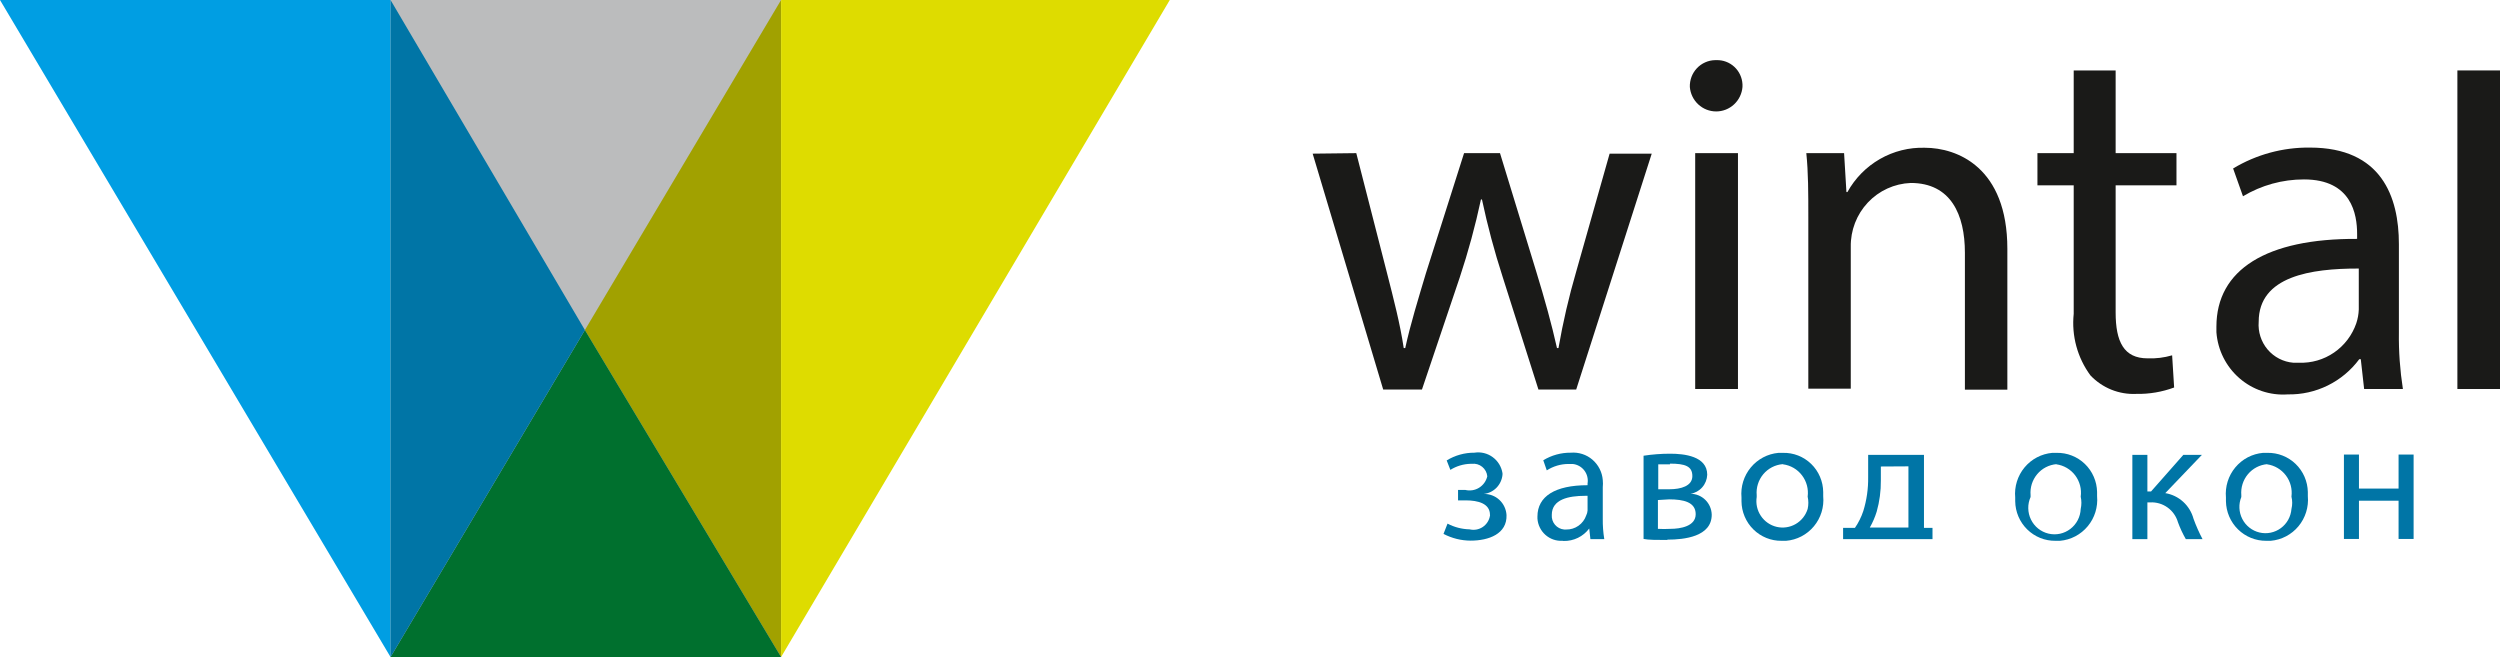
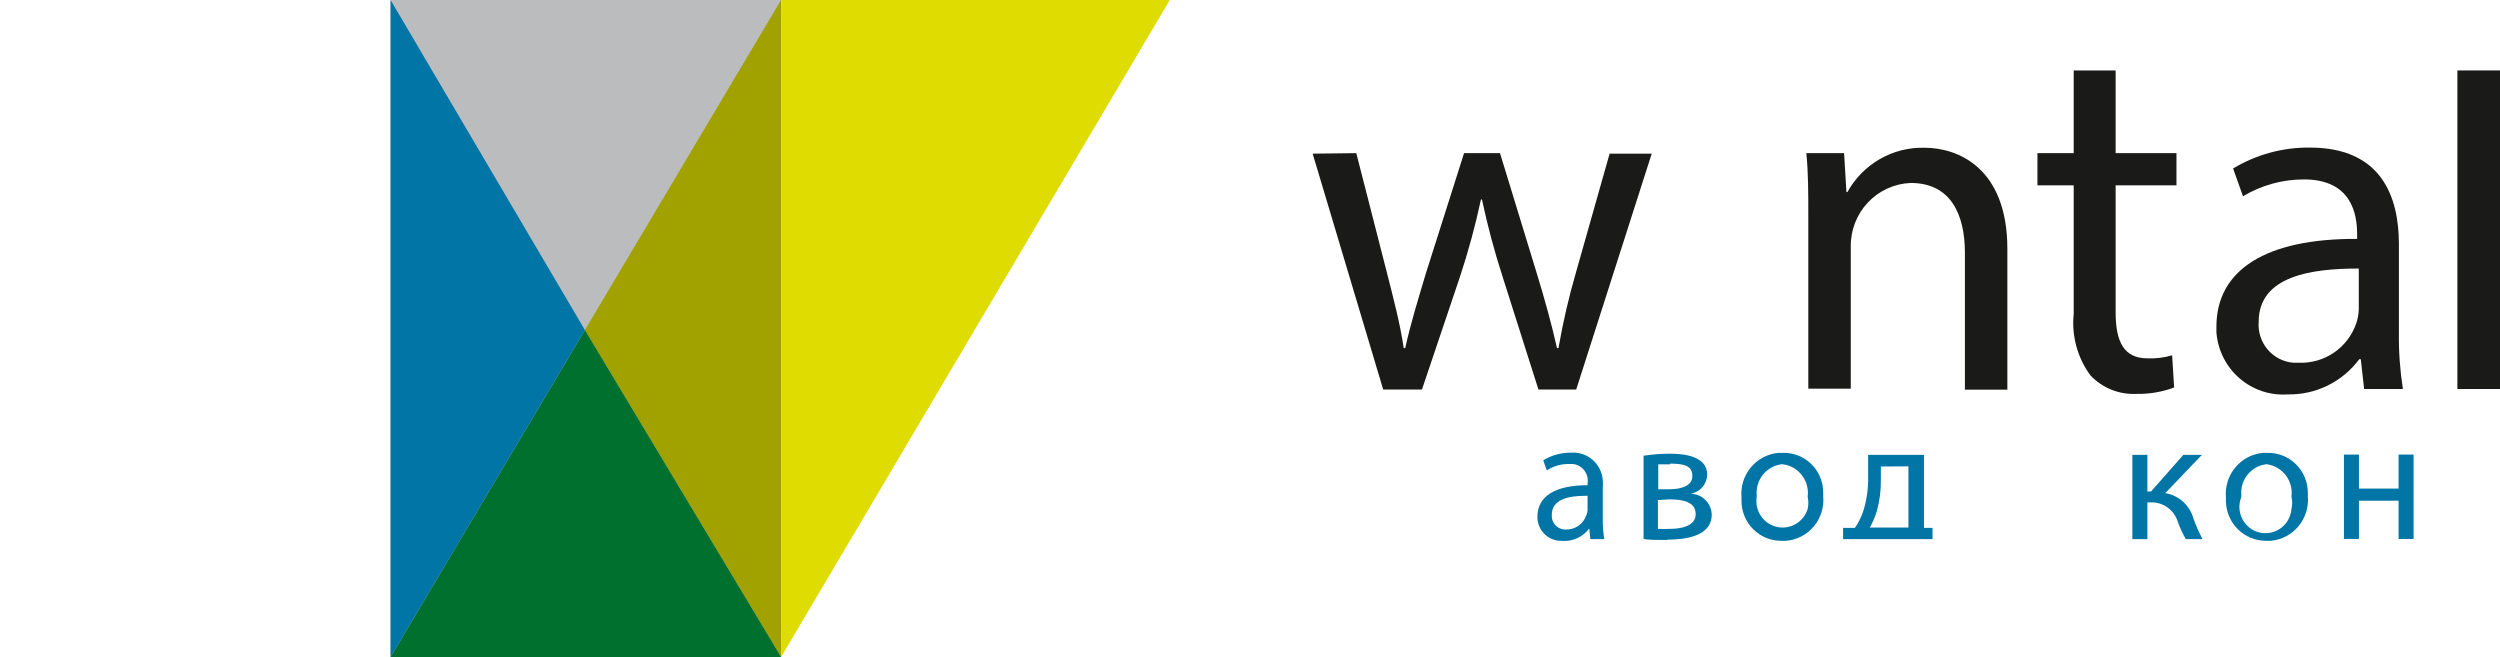
<svg xmlns="http://www.w3.org/2000/svg" width="156" height="41" viewBox="0 0 156 41" fill="none">
  <path d="M48.74 0H24.37V41H48.74V0Z" fill="#BBBCBD" />
-   <path d="M0 0H24.37V41L0 0Z" fill="#009EE3" />
+   <path d="M0 0V41L0 0Z" fill="#009EE3" />
  <path d="M36.497 20.595L48.739 0V41L36.497 20.595Z" fill="#A1A100" />
  <path d="M48.74 41H24.37L36.498 20.595L48.74 41Z" fill="#00702E" />
  <path d="M24.37 41V0L36.498 20.595L24.37 41Z" fill="#0075A6" />
  <path d="M48.739 41V0H72.994L48.739 41Z" fill="#DEDC00" />
  <path d="M84.632 9.556L86.55 17.041C86.968 18.681 87.364 20.195 87.593 21.72H87.687C88.01 20.227 88.501 18.65 88.98 17.041L91.358 9.556H93.6L95.852 16.915C96.394 18.681 96.822 20.227 97.156 21.72H97.249C97.529 20.109 97.898 18.515 98.355 16.947L100.44 9.588H103.068L98.355 24.306H95.998L93.767 17.283C93.253 15.695 92.821 14.081 92.474 12.447H92.411C92.059 14.093 91.617 15.718 91.087 17.315L88.73 24.306H86.311L81.91 9.588L84.632 9.556Z" fill="#1A1A18" />
-   <path d="M105.78 24.274V9.556H108.449V24.274H105.78ZM108.731 5.425C108.698 5.841 108.511 6.23 108.206 6.513C107.902 6.797 107.503 6.954 107.089 6.954C106.674 6.954 106.275 6.797 105.971 6.513C105.666 6.23 105.479 5.841 105.446 5.425C105.439 5.211 105.475 4.997 105.55 4.796C105.626 4.596 105.74 4.413 105.887 4.257C106.033 4.102 106.209 3.977 106.404 3.891C106.598 3.804 106.808 3.757 107.021 3.753H107.104C107.517 3.739 107.918 3.889 108.222 4.17C108.527 4.451 108.709 4.841 108.731 5.257V5.425Z" fill="#1A1A18" />
  <path d="M112.839 13.541C112.839 12.017 112.839 10.776 112.714 9.556H115.071L115.217 11.985H115.279C115.756 11.123 116.458 10.409 117.309 9.922C118.161 9.434 119.129 9.191 120.107 9.22C122.13 9.22 125.259 10.44 125.259 15.528V24.317H122.61V15.77C122.61 13.394 121.734 11.417 119.231 11.417C118.214 11.456 117.253 11.894 116.553 12.639C115.853 13.384 115.471 14.376 115.488 15.402V24.253H112.839V13.541Z" fill="#1A1A18" />
  <path d="M132.016 4.395V9.556H135.812V11.564H132.016V19.502C132.016 21.32 132.527 22.361 134.008 22.361C134.525 22.382 135.043 22.318 135.541 22.172L135.666 24.18C134.912 24.459 134.112 24.595 133.309 24.579C132.777 24.605 132.245 24.515 131.75 24.316C131.255 24.116 130.809 23.812 130.441 23.423C129.63 22.32 129.258 20.951 129.399 19.586V11.564H127.136V9.556H129.399V4.395H132.016Z" fill="#1A1A18" />
  <path d="M147.136 16.757C144.237 16.757 140.942 17.22 140.942 20.079C140.893 20.707 141.093 21.328 141.497 21.807C141.902 22.285 142.479 22.583 143.1 22.634H143.455C144.234 22.664 145.002 22.442 145.646 21.999C146.29 21.556 146.776 20.916 147.032 20.174C147.125 19.896 147.178 19.605 147.188 19.312V16.757H147.136ZM149.691 20.742C149.675 21.924 149.759 23.106 149.941 24.274H147.522L147.313 22.413H147.219C146.702 23.11 146.027 23.673 145.251 24.055C144.475 24.437 143.62 24.627 142.756 24.61C141.656 24.689 140.57 24.324 139.736 23.597C138.901 22.87 138.386 21.84 138.304 20.731C138.304 20.616 138.304 20.5 138.304 20.384C138.304 16.82 141.432 14.876 147.084 14.907V14.602C147.084 13.383 146.75 11.196 143.768 11.196C142.428 11.194 141.113 11.557 139.962 12.247L139.346 10.513C140.795 9.64 142.456 9.189 144.143 9.209C148.606 9.209 149.691 12.279 149.691 15.233V20.742Z" fill="#1A1A18" />
  <path d="M156 4.395H153.341V24.274H156V4.395Z" fill="#1A1A18" />
-   <path d="M91.764 33.736C91.176 33.733 90.597 33.589 90.075 33.315L90.326 32.674C90.751 32.898 91.222 33.02 91.702 33.031C91.841 33.065 91.986 33.069 92.127 33.044C92.268 33.019 92.403 32.965 92.522 32.885C92.641 32.805 92.743 32.701 92.821 32.58C92.899 32.458 92.951 32.322 92.974 32.18C92.981 32.163 92.981 32.144 92.974 32.127C92.974 31.423 92.244 31.223 91.452 31.223H90.982V30.571H91.431C91.577 30.607 91.728 30.613 91.876 30.59C92.025 30.567 92.167 30.514 92.295 30.435C92.423 30.355 92.534 30.252 92.622 30.129C92.71 30.006 92.773 29.867 92.807 29.72C92.796 29.605 92.761 29.493 92.707 29.392C92.652 29.291 92.578 29.201 92.489 29.129C92.4 29.056 92.297 29.003 92.187 28.97C92.077 28.938 91.962 28.928 91.848 28.942H91.764C91.318 28.952 90.882 29.083 90.503 29.32L90.273 28.731C90.795 28.411 91.394 28.244 92.004 28.248C92.405 28.184 92.815 28.284 93.143 28.524C93.472 28.764 93.692 29.126 93.756 29.53C93.761 29.562 93.761 29.594 93.756 29.625C93.727 29.929 93.595 30.215 93.383 30.433C93.17 30.651 92.89 30.789 92.588 30.823C92.948 30.815 93.296 30.947 93.561 31.192C93.825 31.437 93.985 31.776 94.007 32.138C94.048 33.315 92.901 33.736 91.764 33.736Z" fill="#0075A6" />
  <path d="M97.5 33.746C97.11 33.769 96.728 33.636 96.435 33.377C96.142 33.117 95.962 32.751 95.936 32.358V32.232C95.936 30.971 97.041 30.277 99.064 30.277V30.172C99.087 30.03 99.082 29.884 99.047 29.744C99.013 29.604 98.95 29.473 98.863 29.359C98.776 29.244 98.666 29.149 98.541 29.079C98.416 29.009 98.278 28.966 98.136 28.952H97.875C97.395 28.952 96.924 29.09 96.519 29.352L96.3 28.721C96.819 28.404 97.415 28.241 98.021 28.248C98.263 28.228 98.506 28.256 98.737 28.331C98.968 28.405 99.182 28.525 99.367 28.683C99.552 28.842 99.704 29.035 99.815 29.253C99.926 29.47 99.993 29.707 100.013 29.951C100.028 30.101 100.028 30.253 100.013 30.403V32.369C100.007 32.795 100.039 33.221 100.107 33.641H99.241L99.168 32.979C98.982 33.226 98.74 33.426 98.463 33.561C98.186 33.696 97.881 33.763 97.573 33.757L97.5 33.746ZM98.918 30.939C97.875 30.939 96.832 31.16 96.832 32.127C96.815 32.352 96.886 32.574 97.031 32.745C97.176 32.916 97.382 33.023 97.604 33.042H97.729C98.004 33.048 98.273 32.965 98.498 32.806C98.723 32.648 98.892 32.421 98.981 32.159C99.029 32.064 99.058 31.96 99.064 31.854V30.939H98.918Z" fill="#0075A6" />
  <path d="M104.028 33.694C103.444 33.694 102.839 33.694 102.558 33.63V28.437C103.106 28.353 103.661 28.311 104.216 28.311C105.081 28.311 106.531 28.458 106.531 29.625C106.52 29.914 106.41 30.191 106.22 30.407C106.03 30.624 105.771 30.767 105.488 30.813C105.834 30.813 106.166 30.949 106.413 31.193C106.661 31.436 106.804 31.768 106.812 32.117C106.812 33.494 105.081 33.673 104.059 33.673L104.028 33.694ZM103.454 31.202V33C103.711 33.015 103.969 33.015 104.226 33C104.862 33 105.811 32.842 105.811 32.085C105.811 31.328 105.05 31.16 104.153 31.16L103.454 31.202ZM104.205 28.973H103.475V30.529H104.184C104.883 30.529 105.603 30.329 105.603 29.709C105.603 29.089 105.154 28.931 104.205 28.931V28.973Z" fill="#0075A6" />
  <path d="M111.171 33.746C110.846 33.751 110.523 33.69 110.221 33.568C109.919 33.446 109.643 33.265 109.411 33.035C109.178 32.806 108.993 32.532 108.866 32.23C108.738 31.928 108.671 31.604 108.669 31.276C108.663 31.199 108.663 31.122 108.669 31.044C108.608 30.367 108.816 29.693 109.249 29.17C109.681 28.648 110.301 28.32 110.973 28.259H111.255C111.579 28.25 111.902 28.307 112.204 28.425C112.507 28.544 112.783 28.722 113.017 28.948C113.251 29.175 113.438 29.447 113.566 29.747C113.695 30.047 113.764 30.37 113.768 30.698C113.773 30.785 113.773 30.873 113.768 30.96C113.799 31.297 113.764 31.637 113.665 31.959C113.565 32.282 113.403 32.582 113.187 32.841C112.972 33.1 112.708 33.313 112.41 33.469C112.112 33.624 111.787 33.719 111.453 33.746H111.171ZM111.234 28.963C111.002 28.983 110.776 29.049 110.569 29.157C110.362 29.265 110.178 29.413 110.028 29.592C109.878 29.772 109.764 29.98 109.694 30.204C109.623 30.428 109.597 30.663 109.618 30.897C109.618 30.897 109.618 30.971 109.618 31.013C109.554 31.425 109.646 31.846 109.878 32.191C110.109 32.537 110.461 32.781 110.864 32.876C111.266 32.97 111.69 32.908 112.048 32.701C112.407 32.494 112.675 32.157 112.798 31.759C112.855 31.507 112.855 31.244 112.798 30.992C112.86 30.519 112.734 30.041 112.446 29.663C112.159 29.284 111.734 29.036 111.265 28.974L111.234 28.963Z" fill="#0075A6" />
  <path d="M120.494 33.641H115.009V32.937H115.749C115.972 32.613 116.147 32.259 116.271 31.886C116.481 31.205 116.583 30.496 116.573 29.783V28.385H120.056V32.937H120.588V33.641H120.494ZM117.365 29.11V29.972C117.373 30.633 117.285 31.292 117.105 31.928C116.999 32.272 116.856 32.603 116.677 32.916H119.086V29.1L117.365 29.11Z" fill="#0075A6" />
-   <path d="M128.262 33.746C127.936 33.75 127.612 33.69 127.309 33.568C127.007 33.446 126.731 33.265 126.498 33.036C126.264 32.806 126.078 32.533 125.949 32.231C125.821 31.929 125.753 31.604 125.749 31.276C125.749 31.202 125.749 31.118 125.749 31.044C125.718 30.708 125.755 30.369 125.855 30.047C125.955 29.725 126.117 29.425 126.332 29.167C126.547 28.908 126.811 28.694 127.108 28.538C127.405 28.383 127.73 28.288 128.064 28.258H128.335C128.659 28.251 128.982 28.309 129.284 28.428C129.587 28.547 129.863 28.724 130.098 28.951C130.332 29.177 130.52 29.448 130.65 29.748C130.781 30.047 130.851 30.37 130.858 30.697C130.864 30.785 130.864 30.873 130.858 30.96C130.888 31.297 130.852 31.635 130.752 31.958C130.652 32.28 130.49 32.579 130.274 32.838C130.059 33.097 129.796 33.31 129.499 33.466C129.202 33.622 128.877 33.717 128.543 33.746H128.262ZM128.324 28.963C128.092 28.983 127.866 29.048 127.659 29.156C127.452 29.264 127.268 29.412 127.118 29.592C126.968 29.772 126.855 29.98 126.784 30.203C126.714 30.427 126.688 30.663 126.708 30.897C126.708 30.897 126.708 30.971 126.708 31.013C126.609 31.235 126.559 31.476 126.564 31.719C126.568 31.962 126.625 32.202 126.732 32.42C126.838 32.638 126.991 32.83 127.18 32.982C127.369 33.133 127.589 33.241 127.823 33.297C128.058 33.353 128.303 33.356 128.539 33.306C128.775 33.256 128.997 33.153 129.189 33.006C129.382 32.859 129.539 32.671 129.651 32.456C129.763 32.24 129.826 32.002 129.836 31.759C129.893 31.507 129.893 31.244 129.836 30.992C129.869 30.758 129.855 30.521 129.796 30.293C129.736 30.065 129.633 29.851 129.492 29.663C129.35 29.476 129.173 29.318 128.971 29.2C128.769 29.081 128.546 29.004 128.314 28.973L128.324 28.963Z" fill="#0075A6" />
  <path d="M137.438 33.641H136.395C136.202 33.306 136.038 32.954 135.905 32.59C135.798 32.217 135.568 31.891 135.254 31.666C134.94 31.441 134.559 31.329 134.174 31.349H133.997V33.641H133.059V28.385H133.997V30.666H134.227L136.239 28.385H137.397L135.113 30.771C135.528 30.839 135.915 31.026 136.227 31.309C136.539 31.592 136.764 31.96 136.875 32.369C137.033 32.806 137.221 33.231 137.438 33.641Z" fill="#0075A6" />
  <path d="M141.412 33.746C140.755 33.752 140.122 33.495 139.651 33.032C139.18 32.57 138.91 31.938 138.899 31.276C138.894 31.199 138.894 31.121 138.899 31.044C138.869 30.708 138.905 30.369 139.005 30.047C139.105 29.725 139.268 29.425 139.483 29.167C139.698 28.908 139.961 28.694 140.258 28.538C140.556 28.383 140.88 28.288 141.214 28.258H141.485C141.81 28.251 142.132 28.309 142.435 28.428C142.737 28.547 143.014 28.724 143.248 28.951C143.482 29.177 143.67 29.448 143.801 29.748C143.931 30.047 144.002 30.37 144.009 30.697C144.009 30.782 144.009 30.876 144.009 30.96C144.039 31.297 144.003 31.635 143.902 31.958C143.802 32.28 143.64 32.579 143.425 32.838C143.21 33.097 142.946 33.31 142.649 33.466C142.352 33.622 142.027 33.717 141.694 33.746H141.412ZM141.475 28.963C141.242 28.983 141.016 29.048 140.81 29.156C140.603 29.264 140.419 29.412 140.269 29.592C140.119 29.772 140.005 29.98 139.935 30.203C139.864 30.427 139.838 30.663 139.858 30.897C139.853 30.936 139.853 30.974 139.858 31.013C139.77 31.232 139.729 31.468 139.74 31.704C139.75 31.941 139.811 32.172 139.919 32.383C140.026 32.593 140.178 32.778 140.363 32.923C140.548 33.069 140.762 33.173 140.99 33.227C141.219 33.282 141.456 33.286 141.686 33.239C141.916 33.192 142.134 33.096 142.324 32.956C142.513 32.817 142.671 32.638 142.785 32.431C142.9 32.224 142.968 31.995 142.987 31.759C143.049 31.507 143.049 31.244 142.987 30.992C143.049 30.521 142.924 30.044 142.639 29.666C142.353 29.288 141.931 29.038 141.464 28.973L141.475 28.963Z" fill="#0075A6" />
  <path d="M150.609 33.631H149.671V31.244H147.199V33.631H146.261V28.364H147.199V30.487H149.671V28.364H150.609V33.631Z" fill="#0075A6" />
</svg>